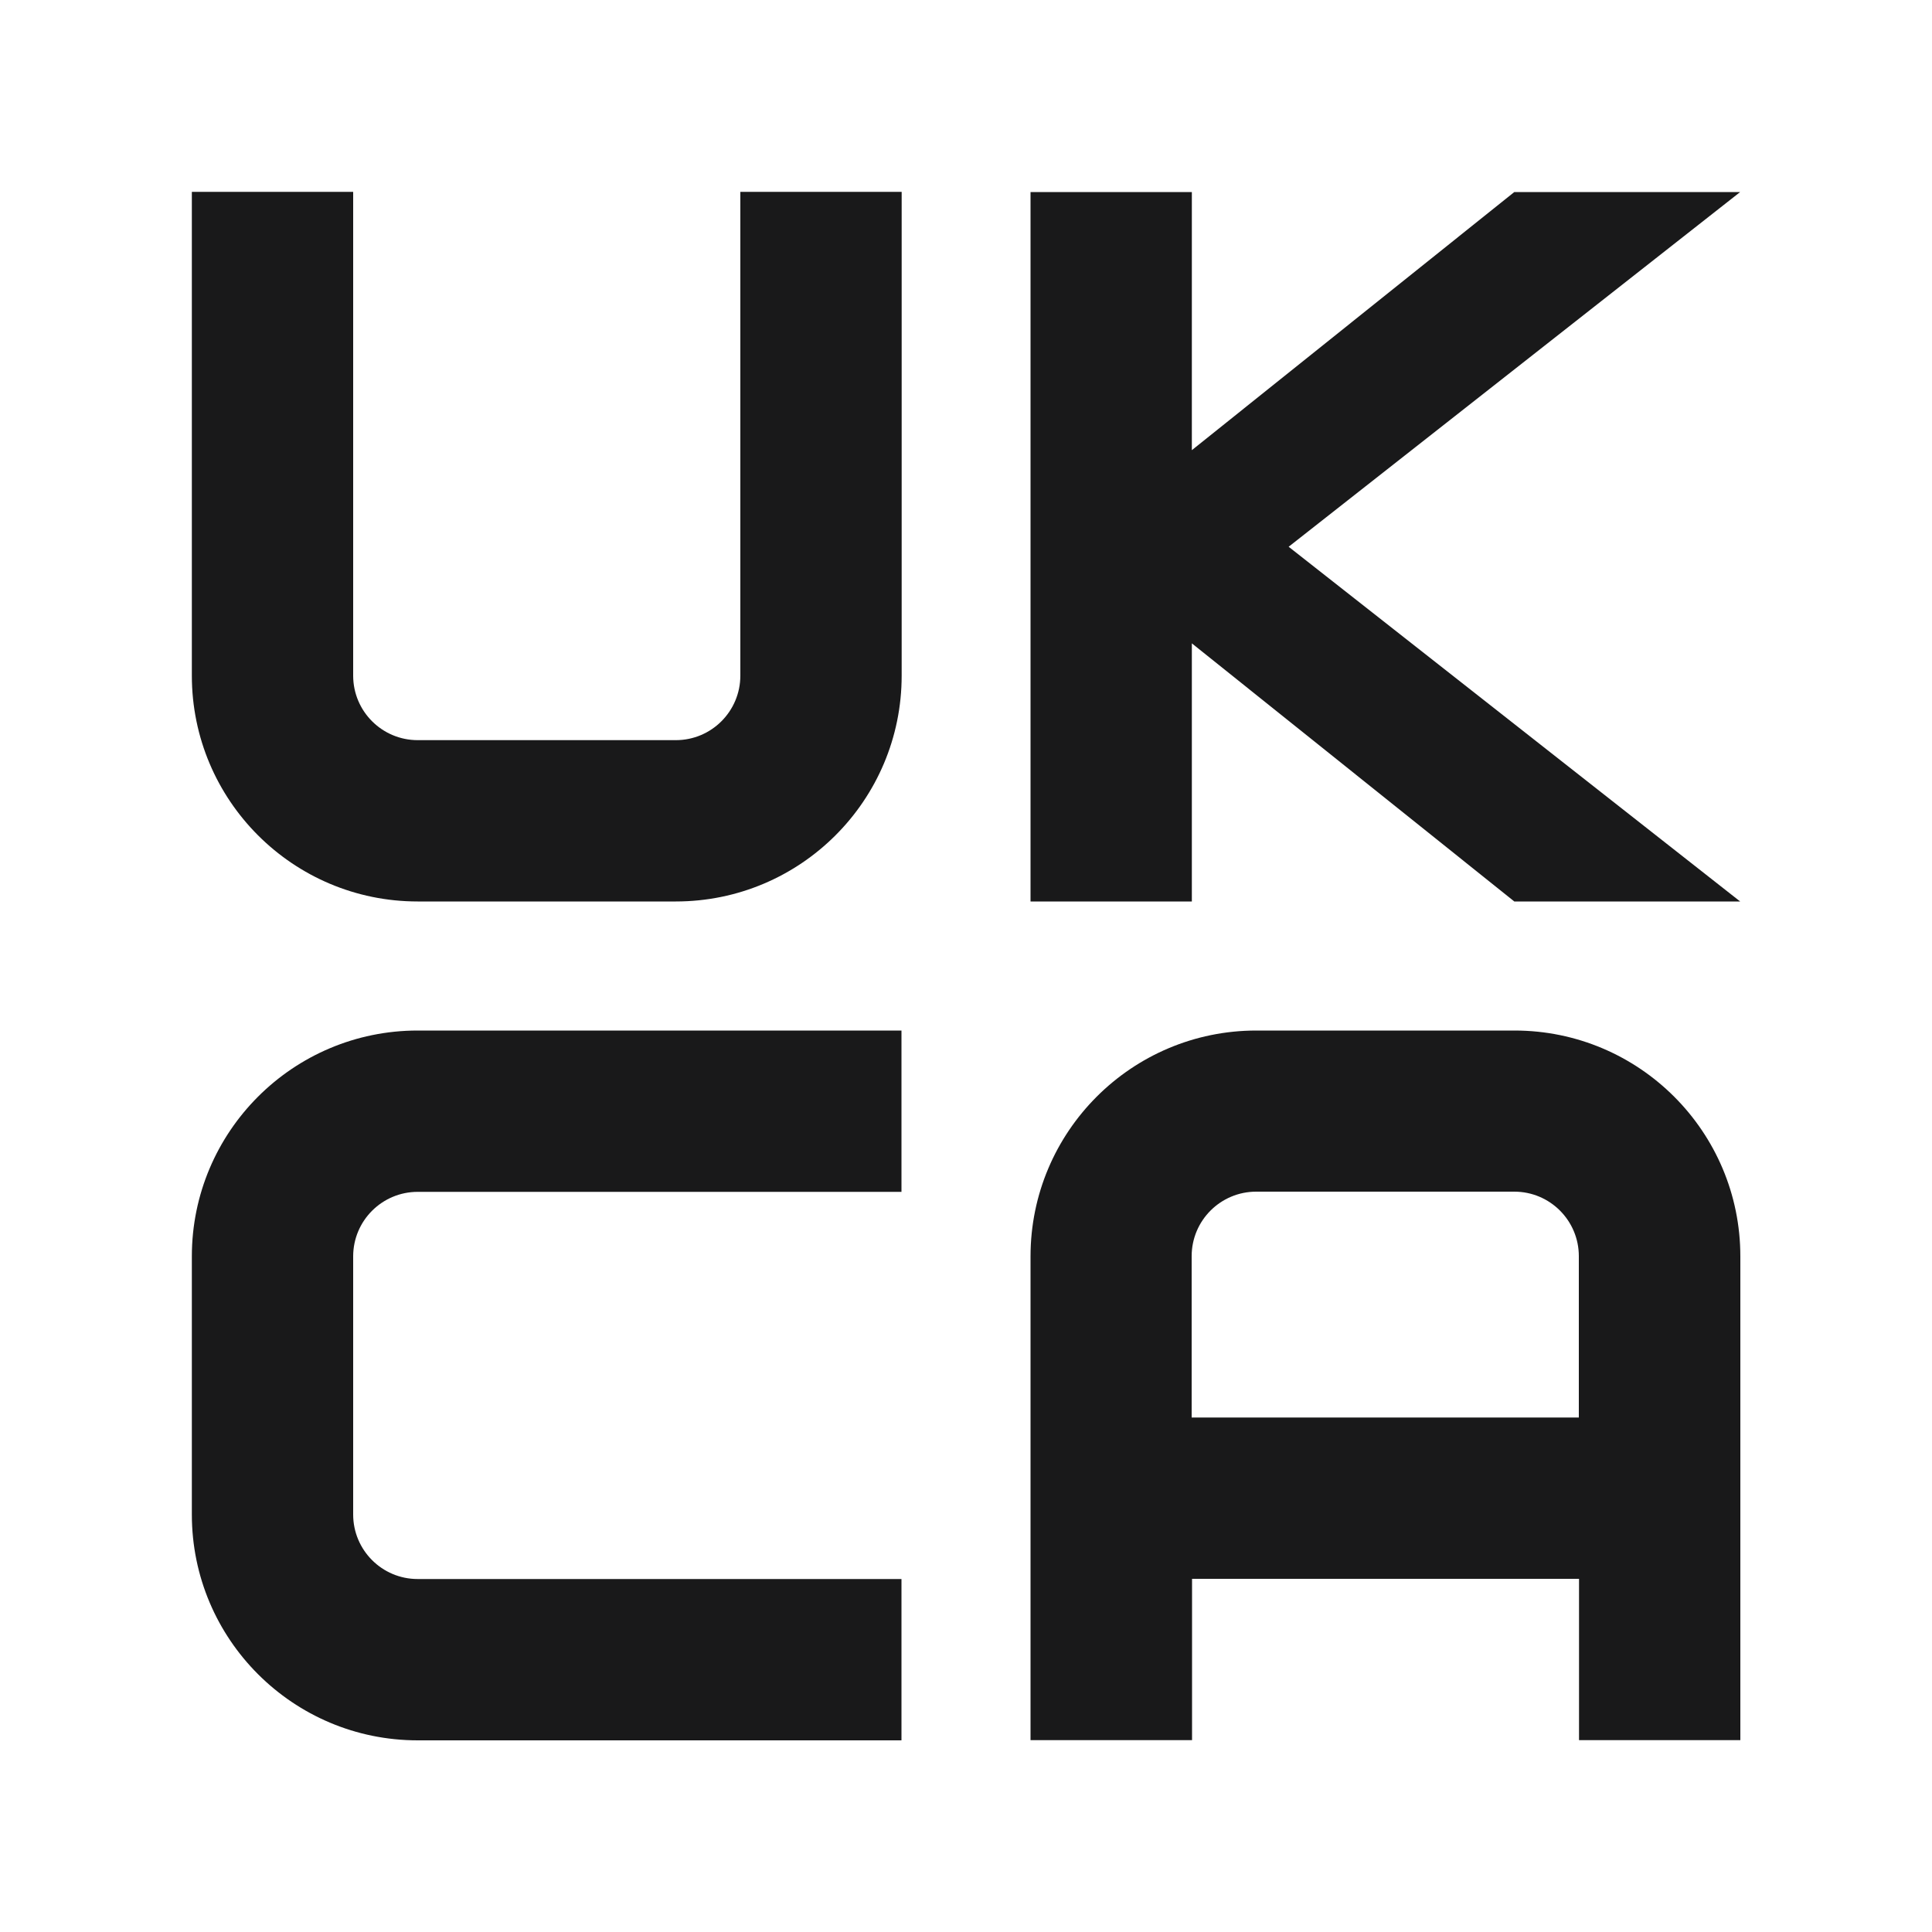
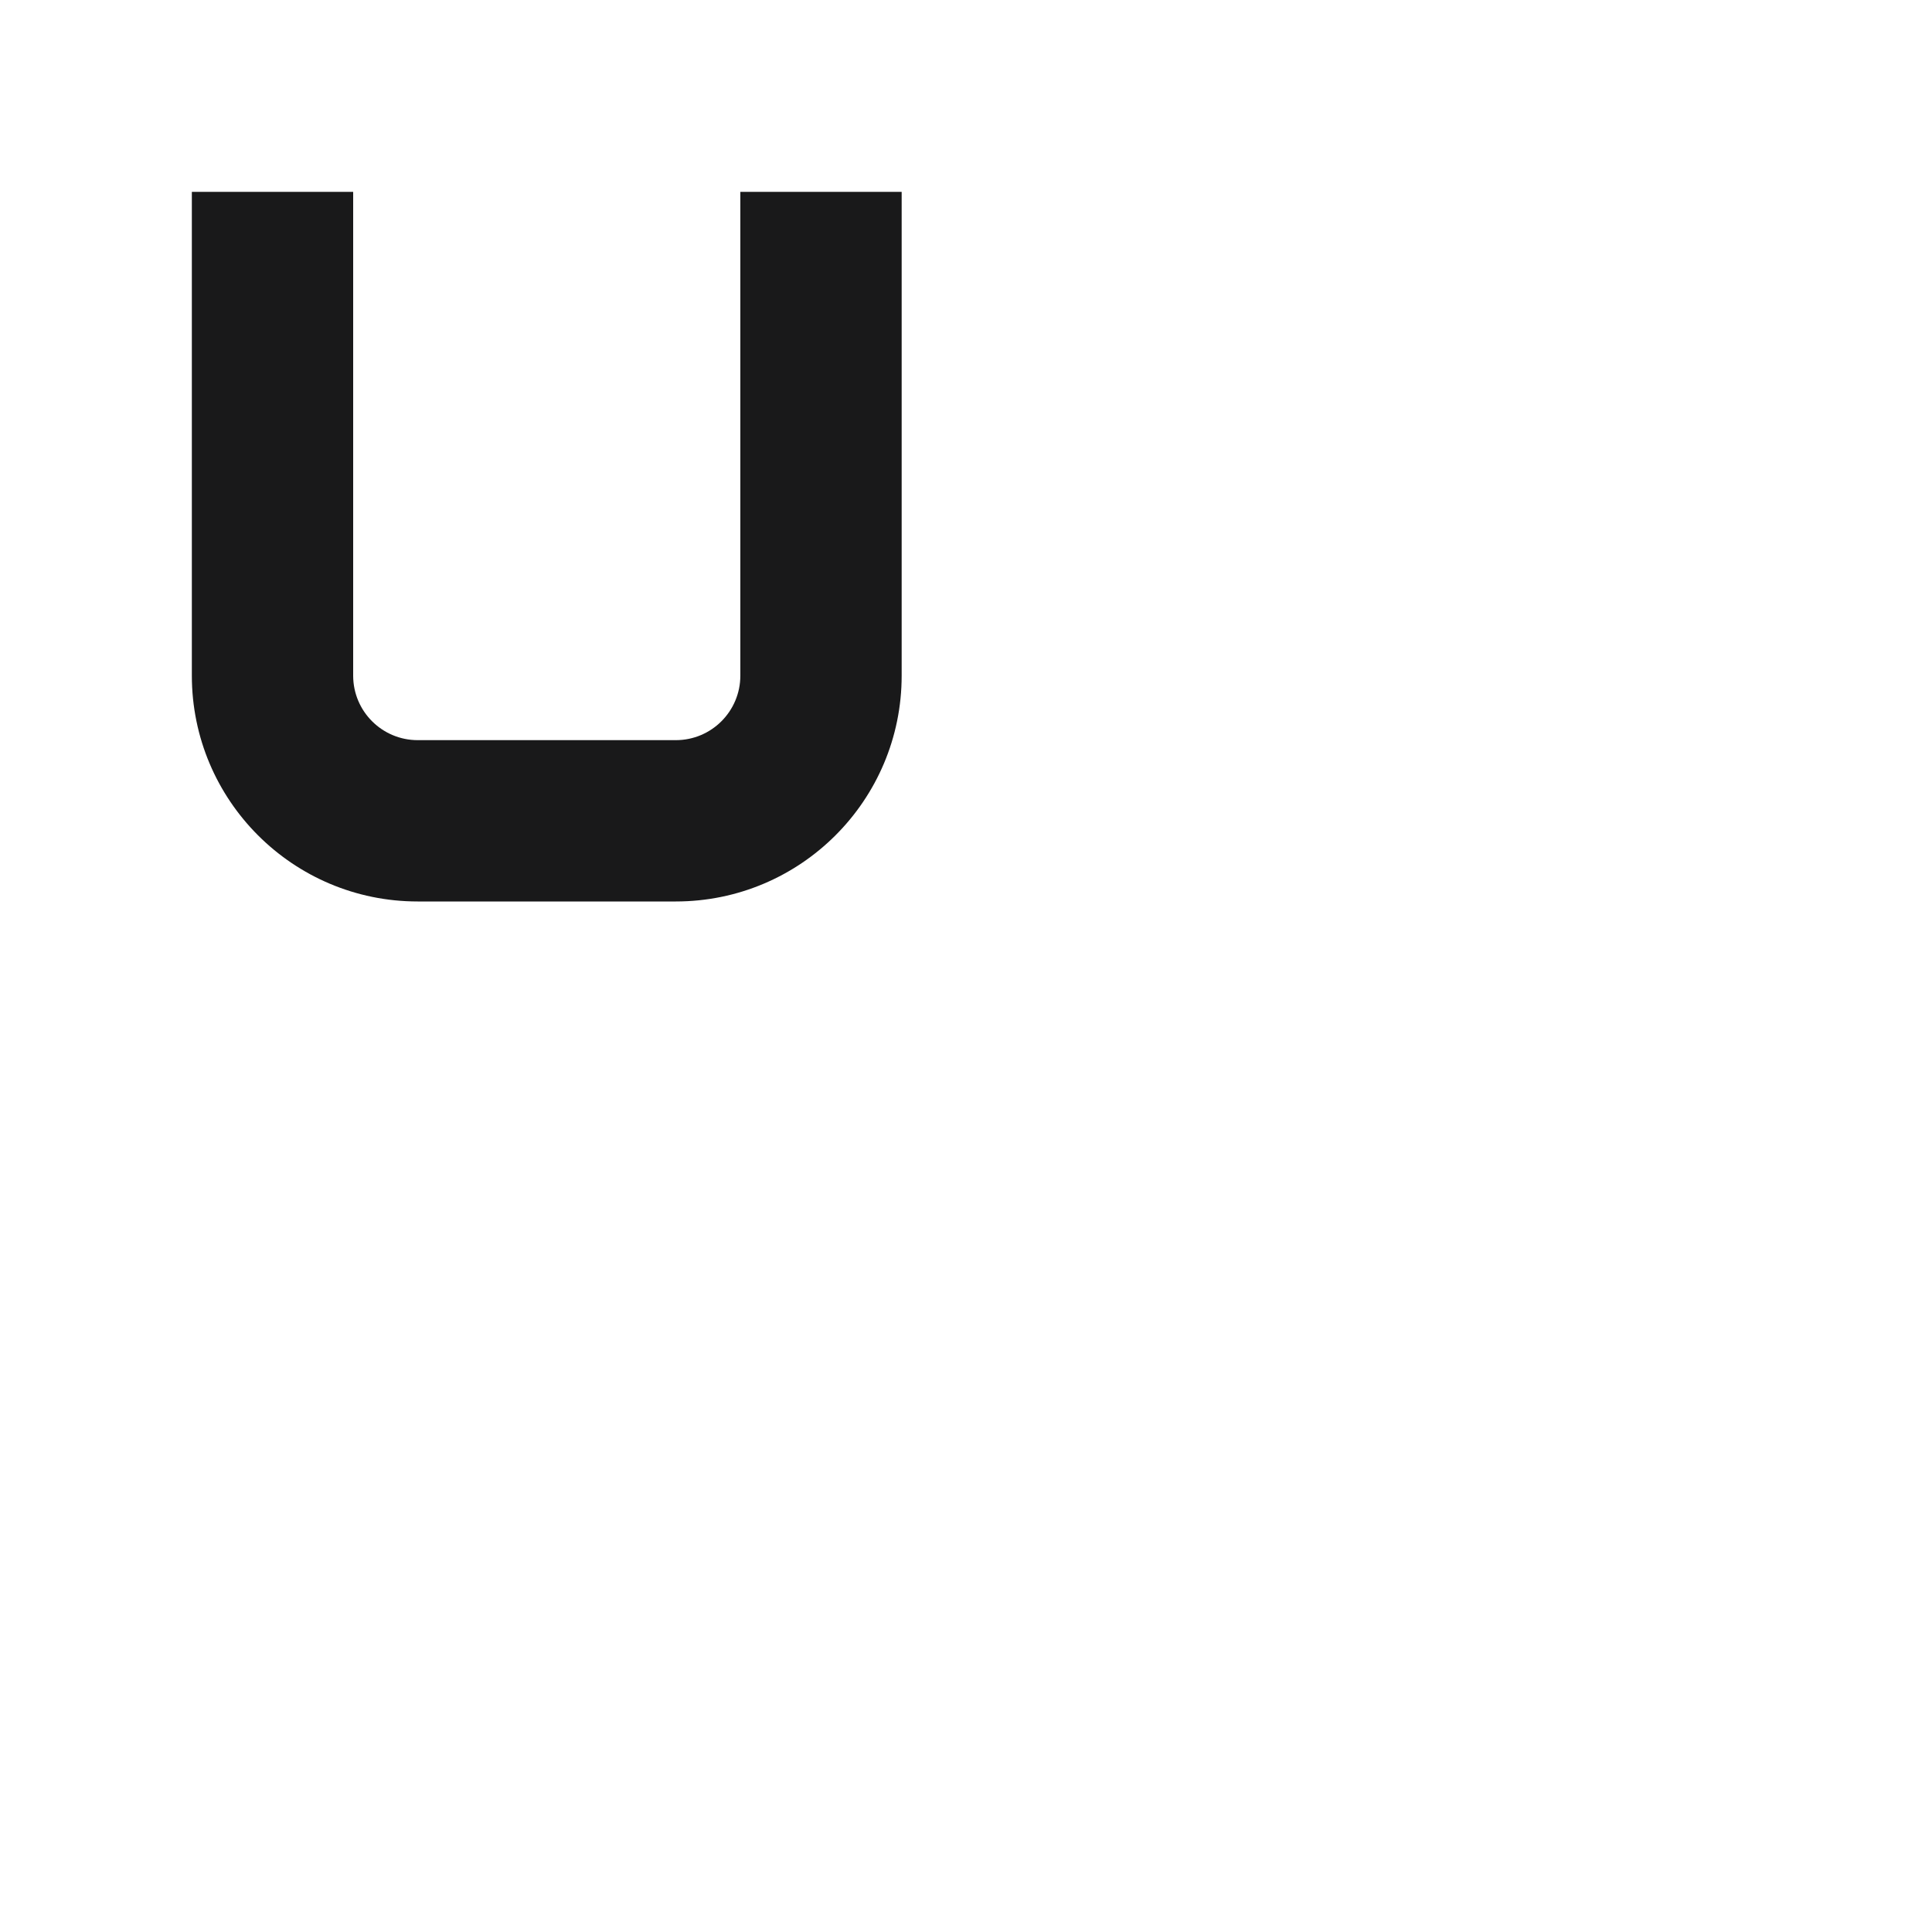
<svg xmlns="http://www.w3.org/2000/svg" viewBox="0 0 100 100" data-name="Layer 1" id="Layer_1">
  <defs>
    <style>
      .cls-1 {
        fill: #19191a;
        fill-rule: evenodd;
      }
    </style>
  </defs>
  <g id="UKCA">
    <path d="M9.93,9.93v25.04c0,6.45,5.23,11.69,11.69,11.69h13.36c6.45,0,11.69-5.23,11.69-11.69V9.93h-8.35v25.04c0,1.84-1.49,3.34-3.34,3.34h-13.36c-1.84,0-3.34-1.49-3.34-3.34V9.93h-8.35Z" class="cls-1" id="U" />
-     <path d="M53.34,9.93v36.73h8.35v-13.36l16.69,13.36h11.69l-23.37-18.36,23.37-18.36h-11.69l-16.69,13.36v-13.36h-8.35Z" class="cls-1" id="K" />
-     <path d="M46.66,53.34v8.35h-25.04c-1.84,0-3.34,1.49-3.34,3.34v13.36c0,1.84,1.49,3.34,3.34,3.34h25.04v8.35h-25.04c-6.45,0-11.69-5.23-11.69-11.69v-13.36c0-6.45,5.23-11.69,11.69-11.69h25.04Z" class="cls-1" id="C" />
-     <path d="M53.34,90.07v-25.04c0-6.45,5.23-11.69,11.69-11.69h13.36c6.45,0,11.69,5.23,11.69,11.69h0v25.04h-8.35v-8.35h-20.03v8.35h-8.35ZM61.69,73.37h20.03v-8.35c0-1.84-1.49-3.34-3.34-3.34h-13.36c-1.84,0-3.34,1.49-3.34,3.34v8.35Z" class="cls-1" id="A" />
  </g>
</svg>